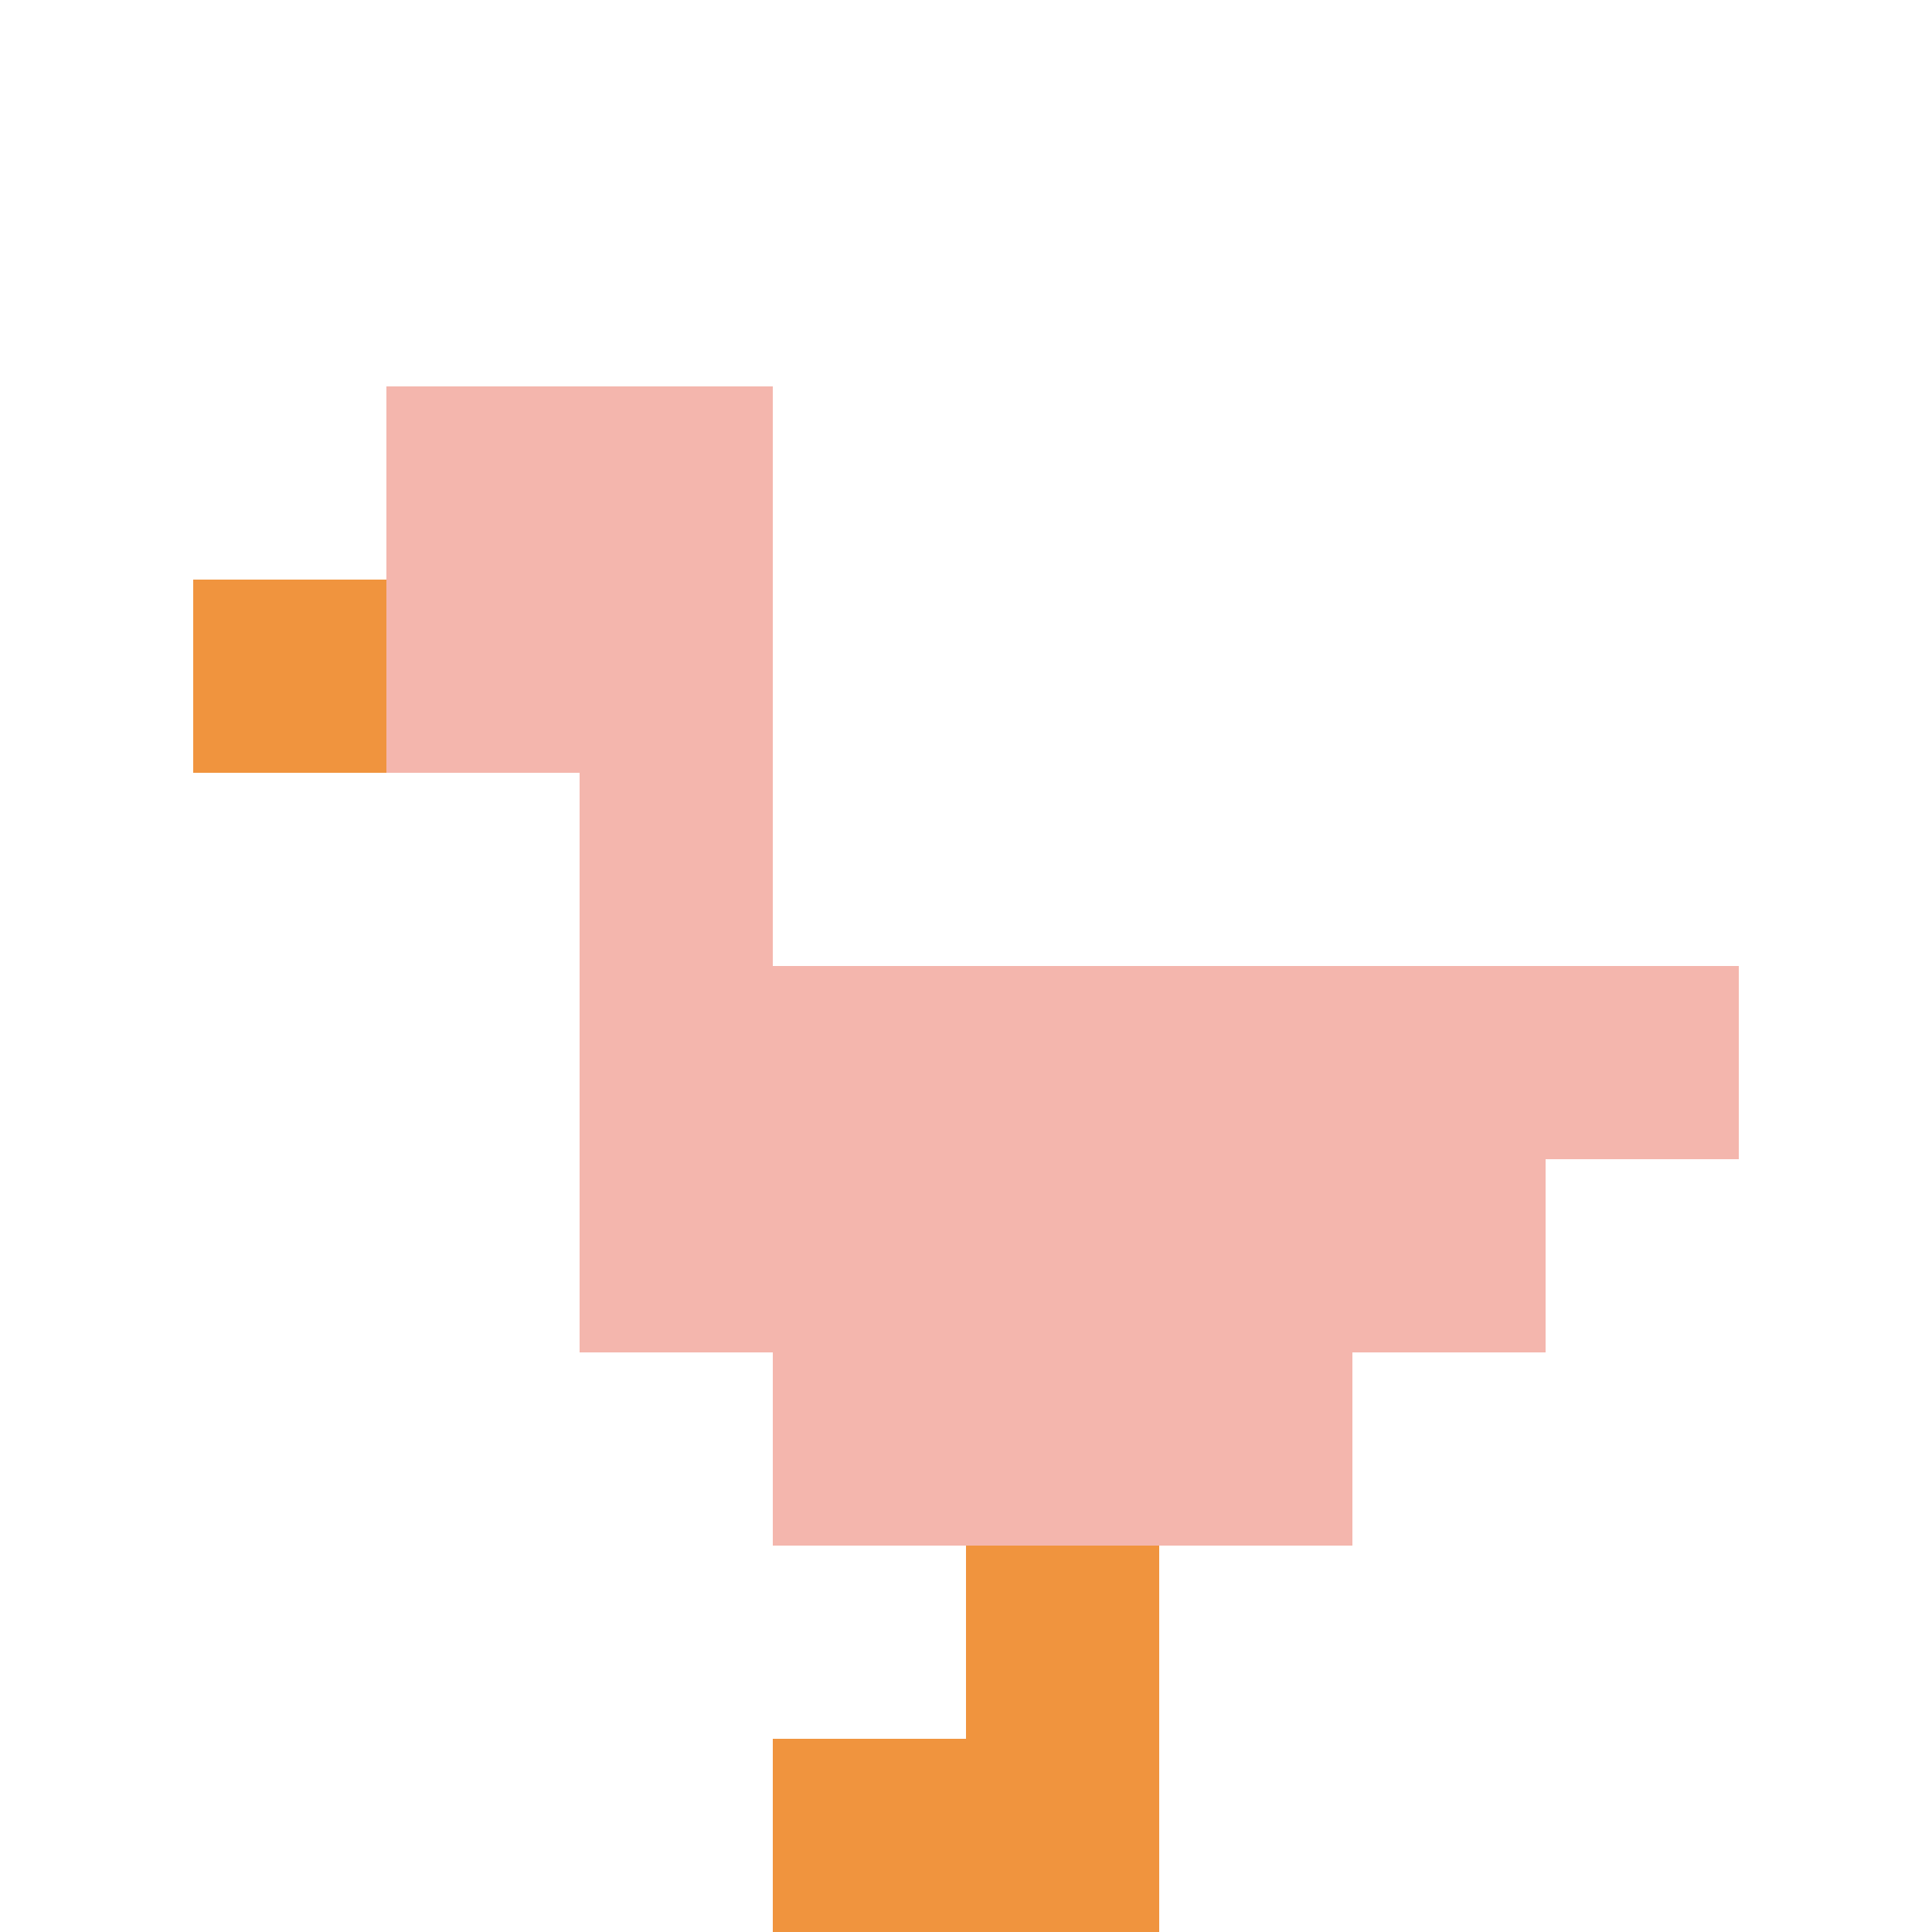
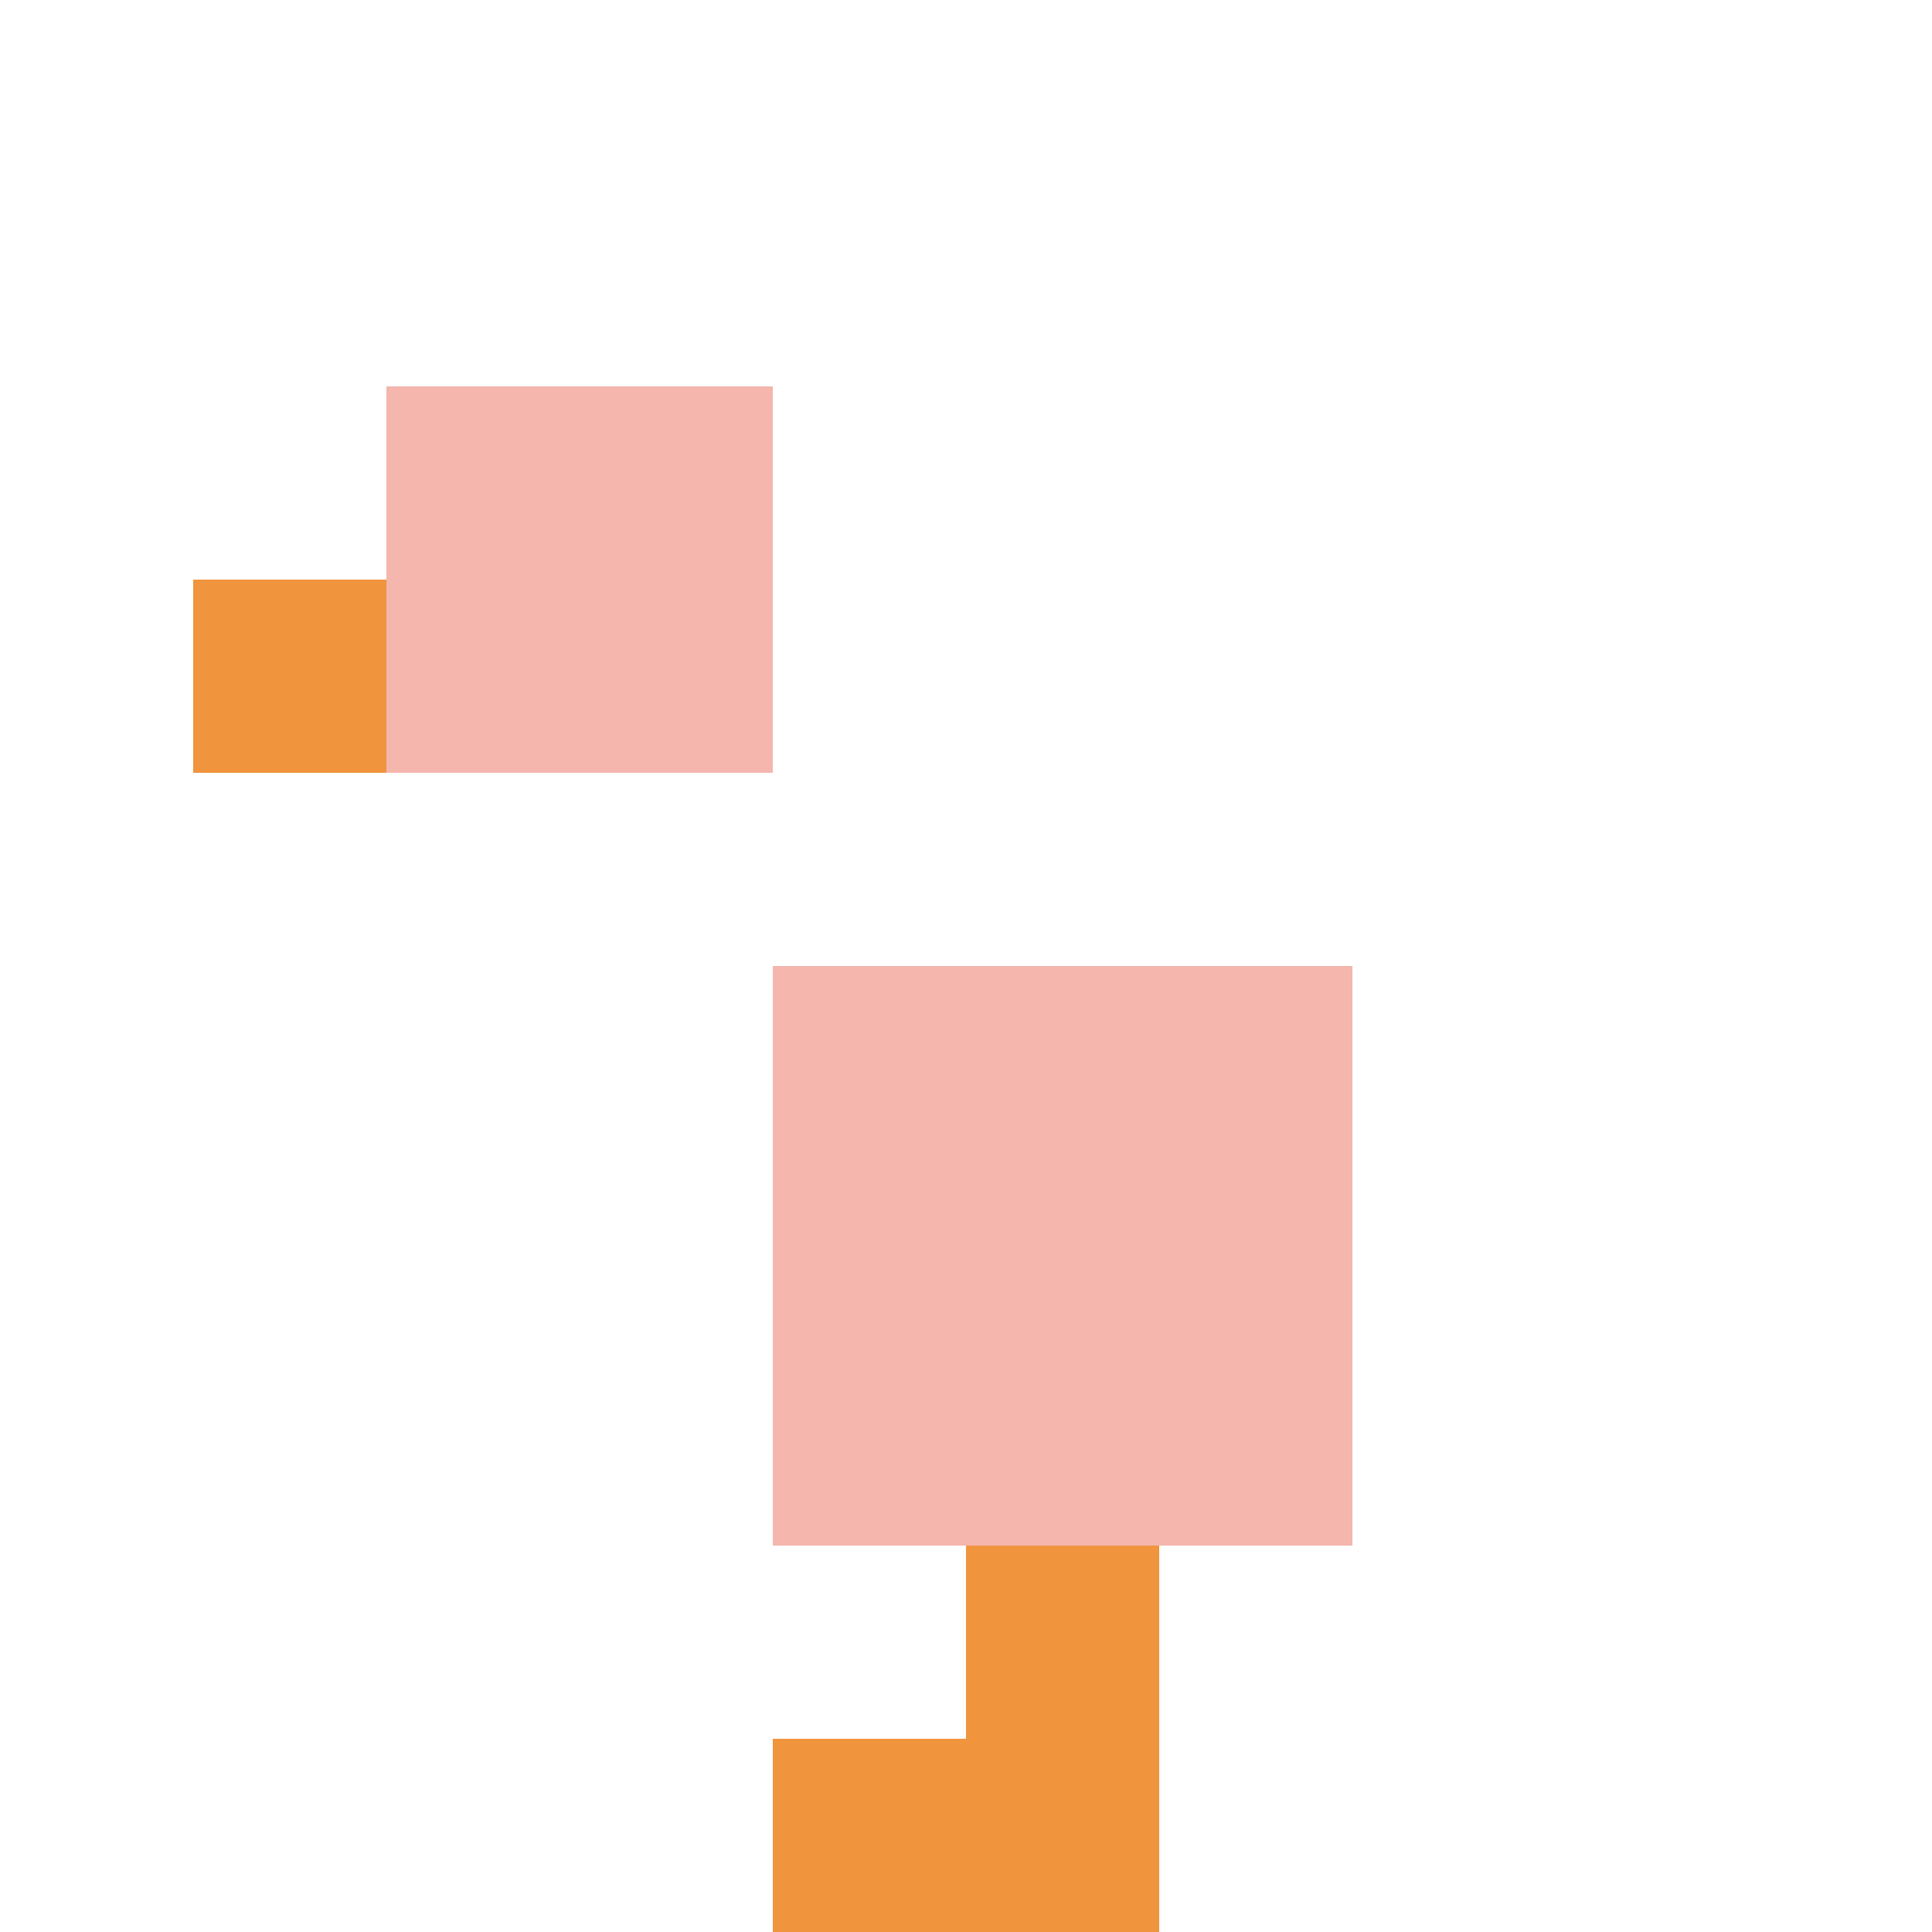
<svg xmlns="http://www.w3.org/2000/svg" version="1.1" width="690" height="690">
  <title>'goose-pfp-173485' by Dmitri Cherniak</title>
  <desc>seed=173485
backgroundColor=#ffffff
padding=20
innerPadding=0
timeout=500
dimension=1
border=false
Save=function(){return n.handleSave()}
frame=51

Rendered at Wed Oct 04 2023 11:40:32 GMT+0800 (中国标准时间)
Generated in &lt;1ms
</desc>
  <defs />
-   <rect width="100%" height="100%" fill="#ffffff" />
  <g>
    <g id="0-0">
-       <rect x="0" y="0" height="690" width="690" fill="#ffffff" />
      <g>
        <rect id="0-0-2-2-2-2" x="138" y="138" width="138" height="138" fill="#F4B6AD" />
-         <rect id="0-0-3-2-1-4" x="207" y="138" width="69" height="276" fill="#F4B6AD" />
-         <rect id="0-0-4-5-5-1" x="276" y="345" width="345" height="69" fill="#F4B6AD" />
-         <rect id="0-0-3-5-5-2" x="207" y="345" width="345" height="138" fill="#F4B6AD" />
        <rect id="0-0-4-5-3-3" x="276" y="345" width="207" height="207" fill="#F4B6AD" />
        <rect id="0-0-1-3-1-1" x="69" y="207" width="69" height="69" fill="#F0943E" />
        <rect id="0-0-5-8-1-2" x="345" y="552" width="69" height="138" fill="#F0943E" />
        <rect id="0-0-4-9-2-1" x="276" y="621" width="138" height="69" fill="#F0943E" />
      </g>
      <rect x="0" y="0" stroke="white" stroke-width="0" height="690" width="690" fill="none" />
    </g>
  </g>
</svg>